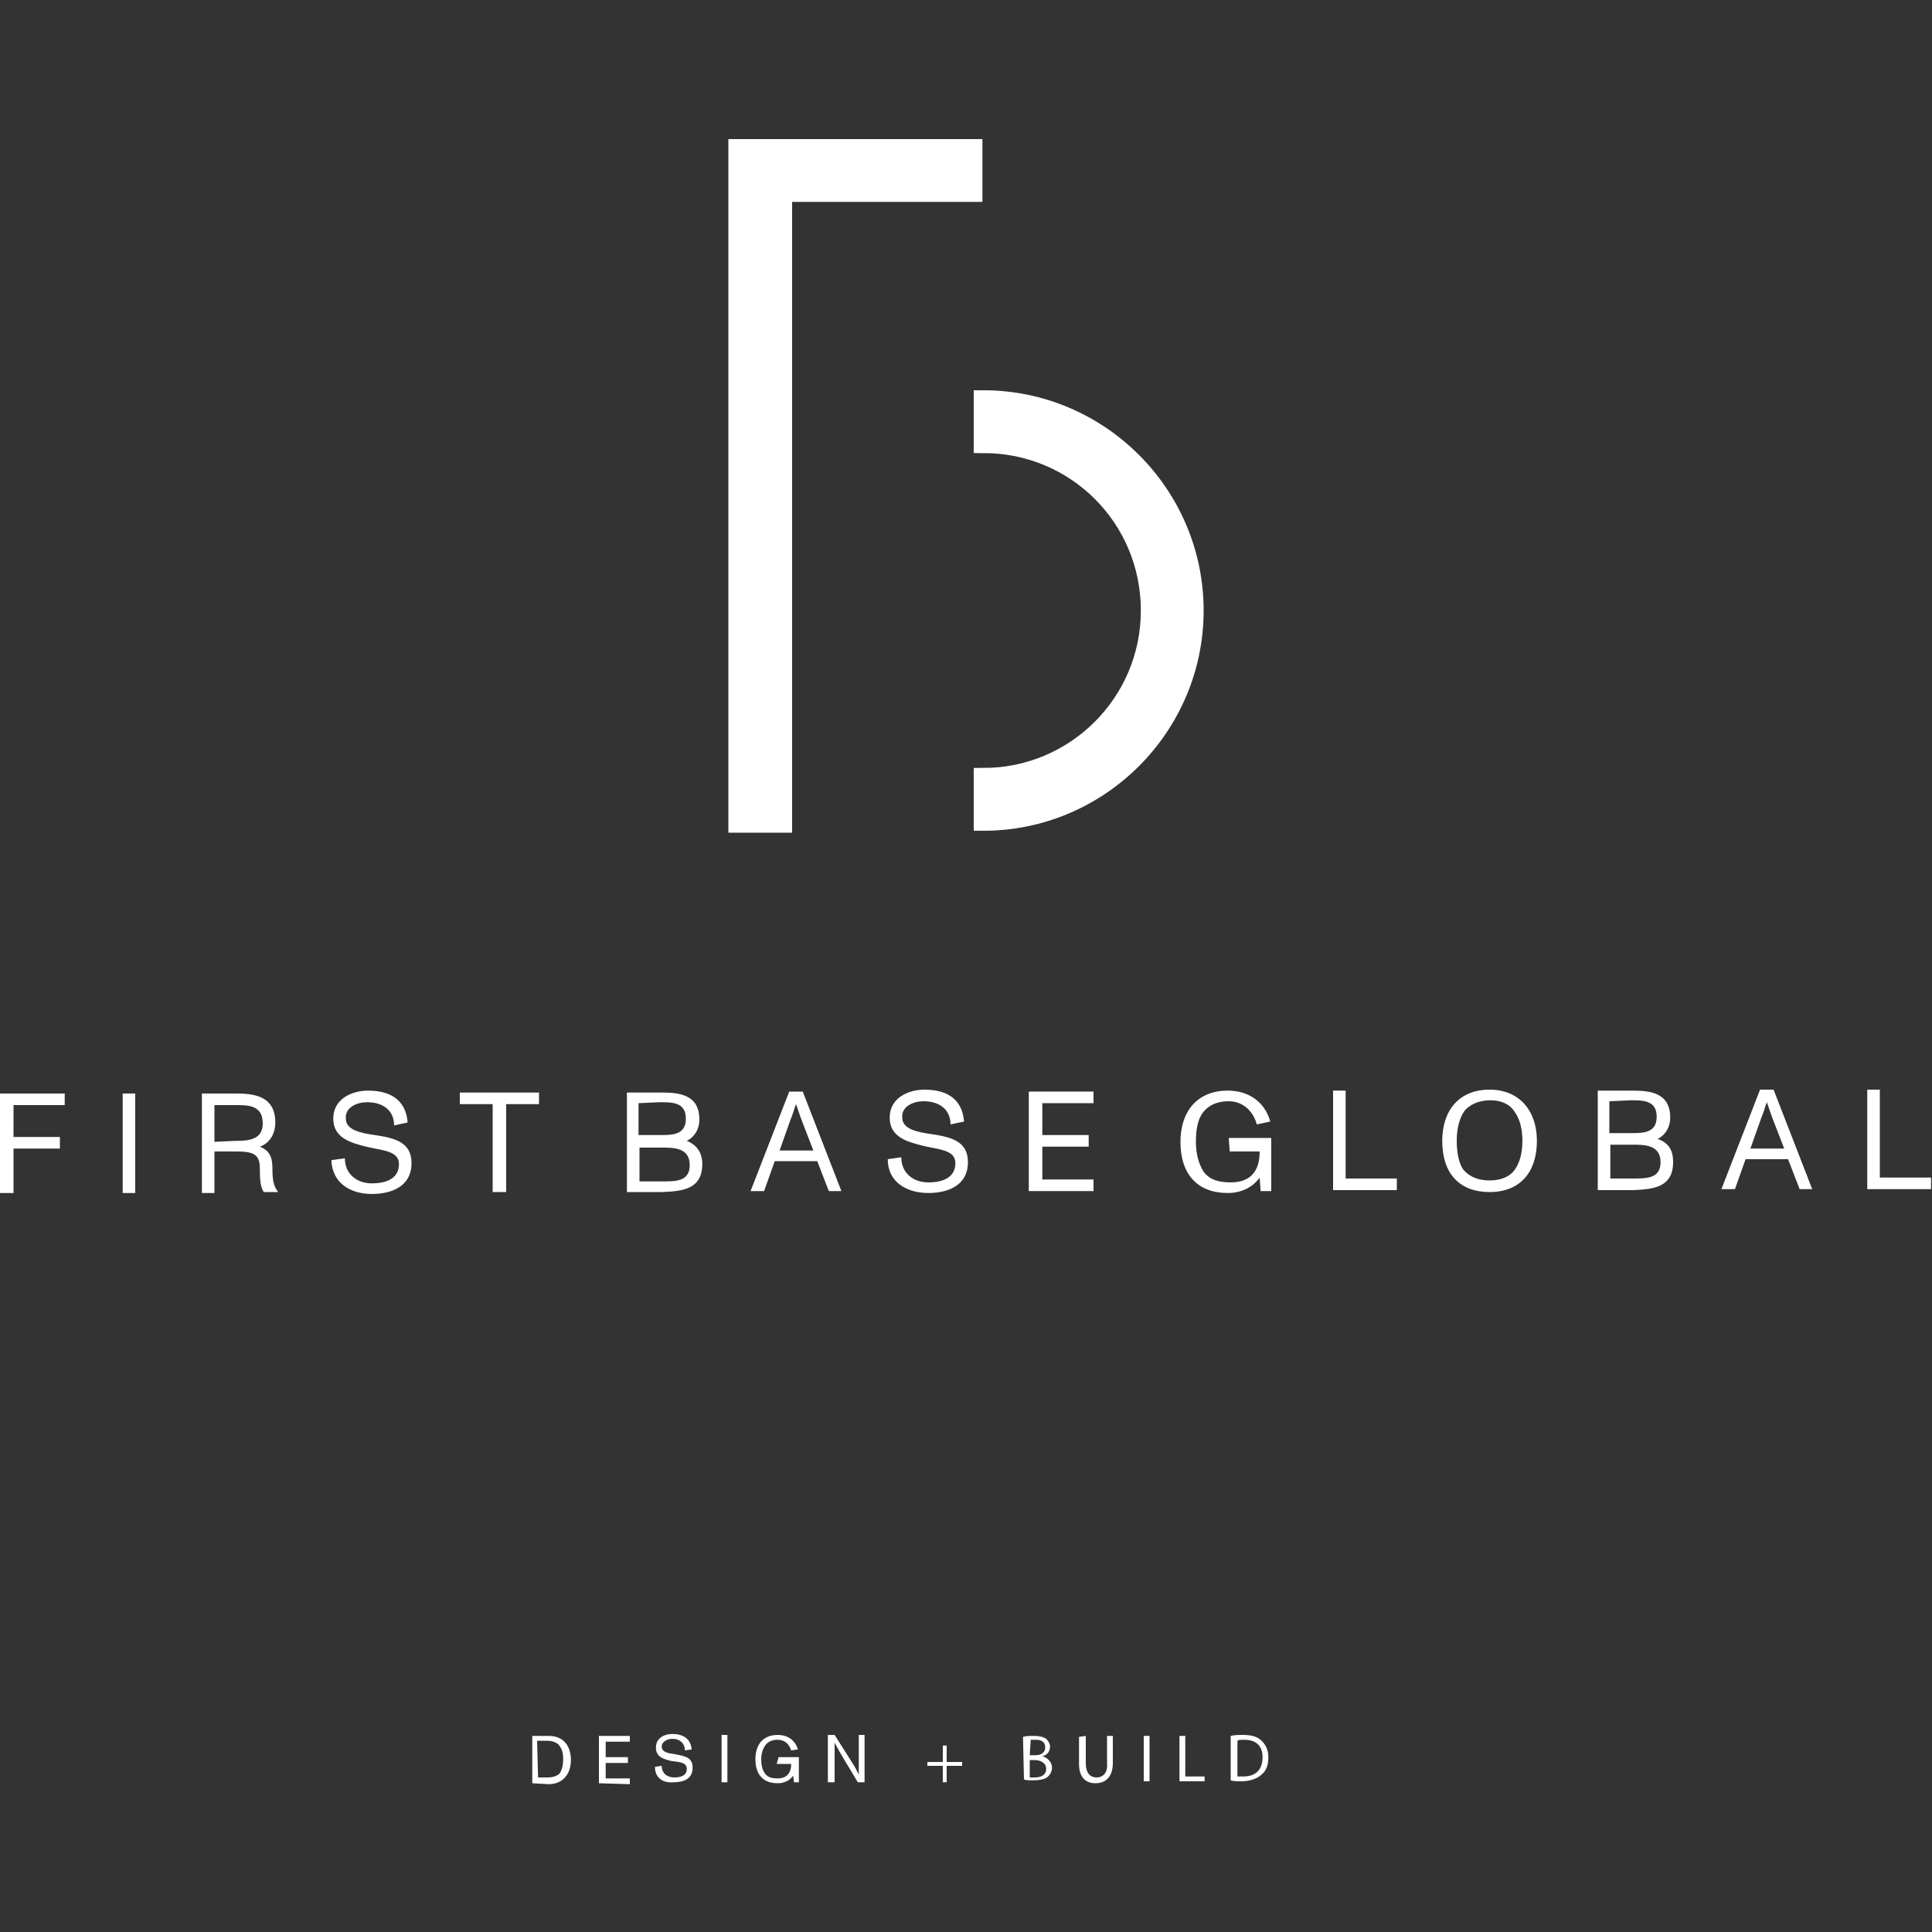
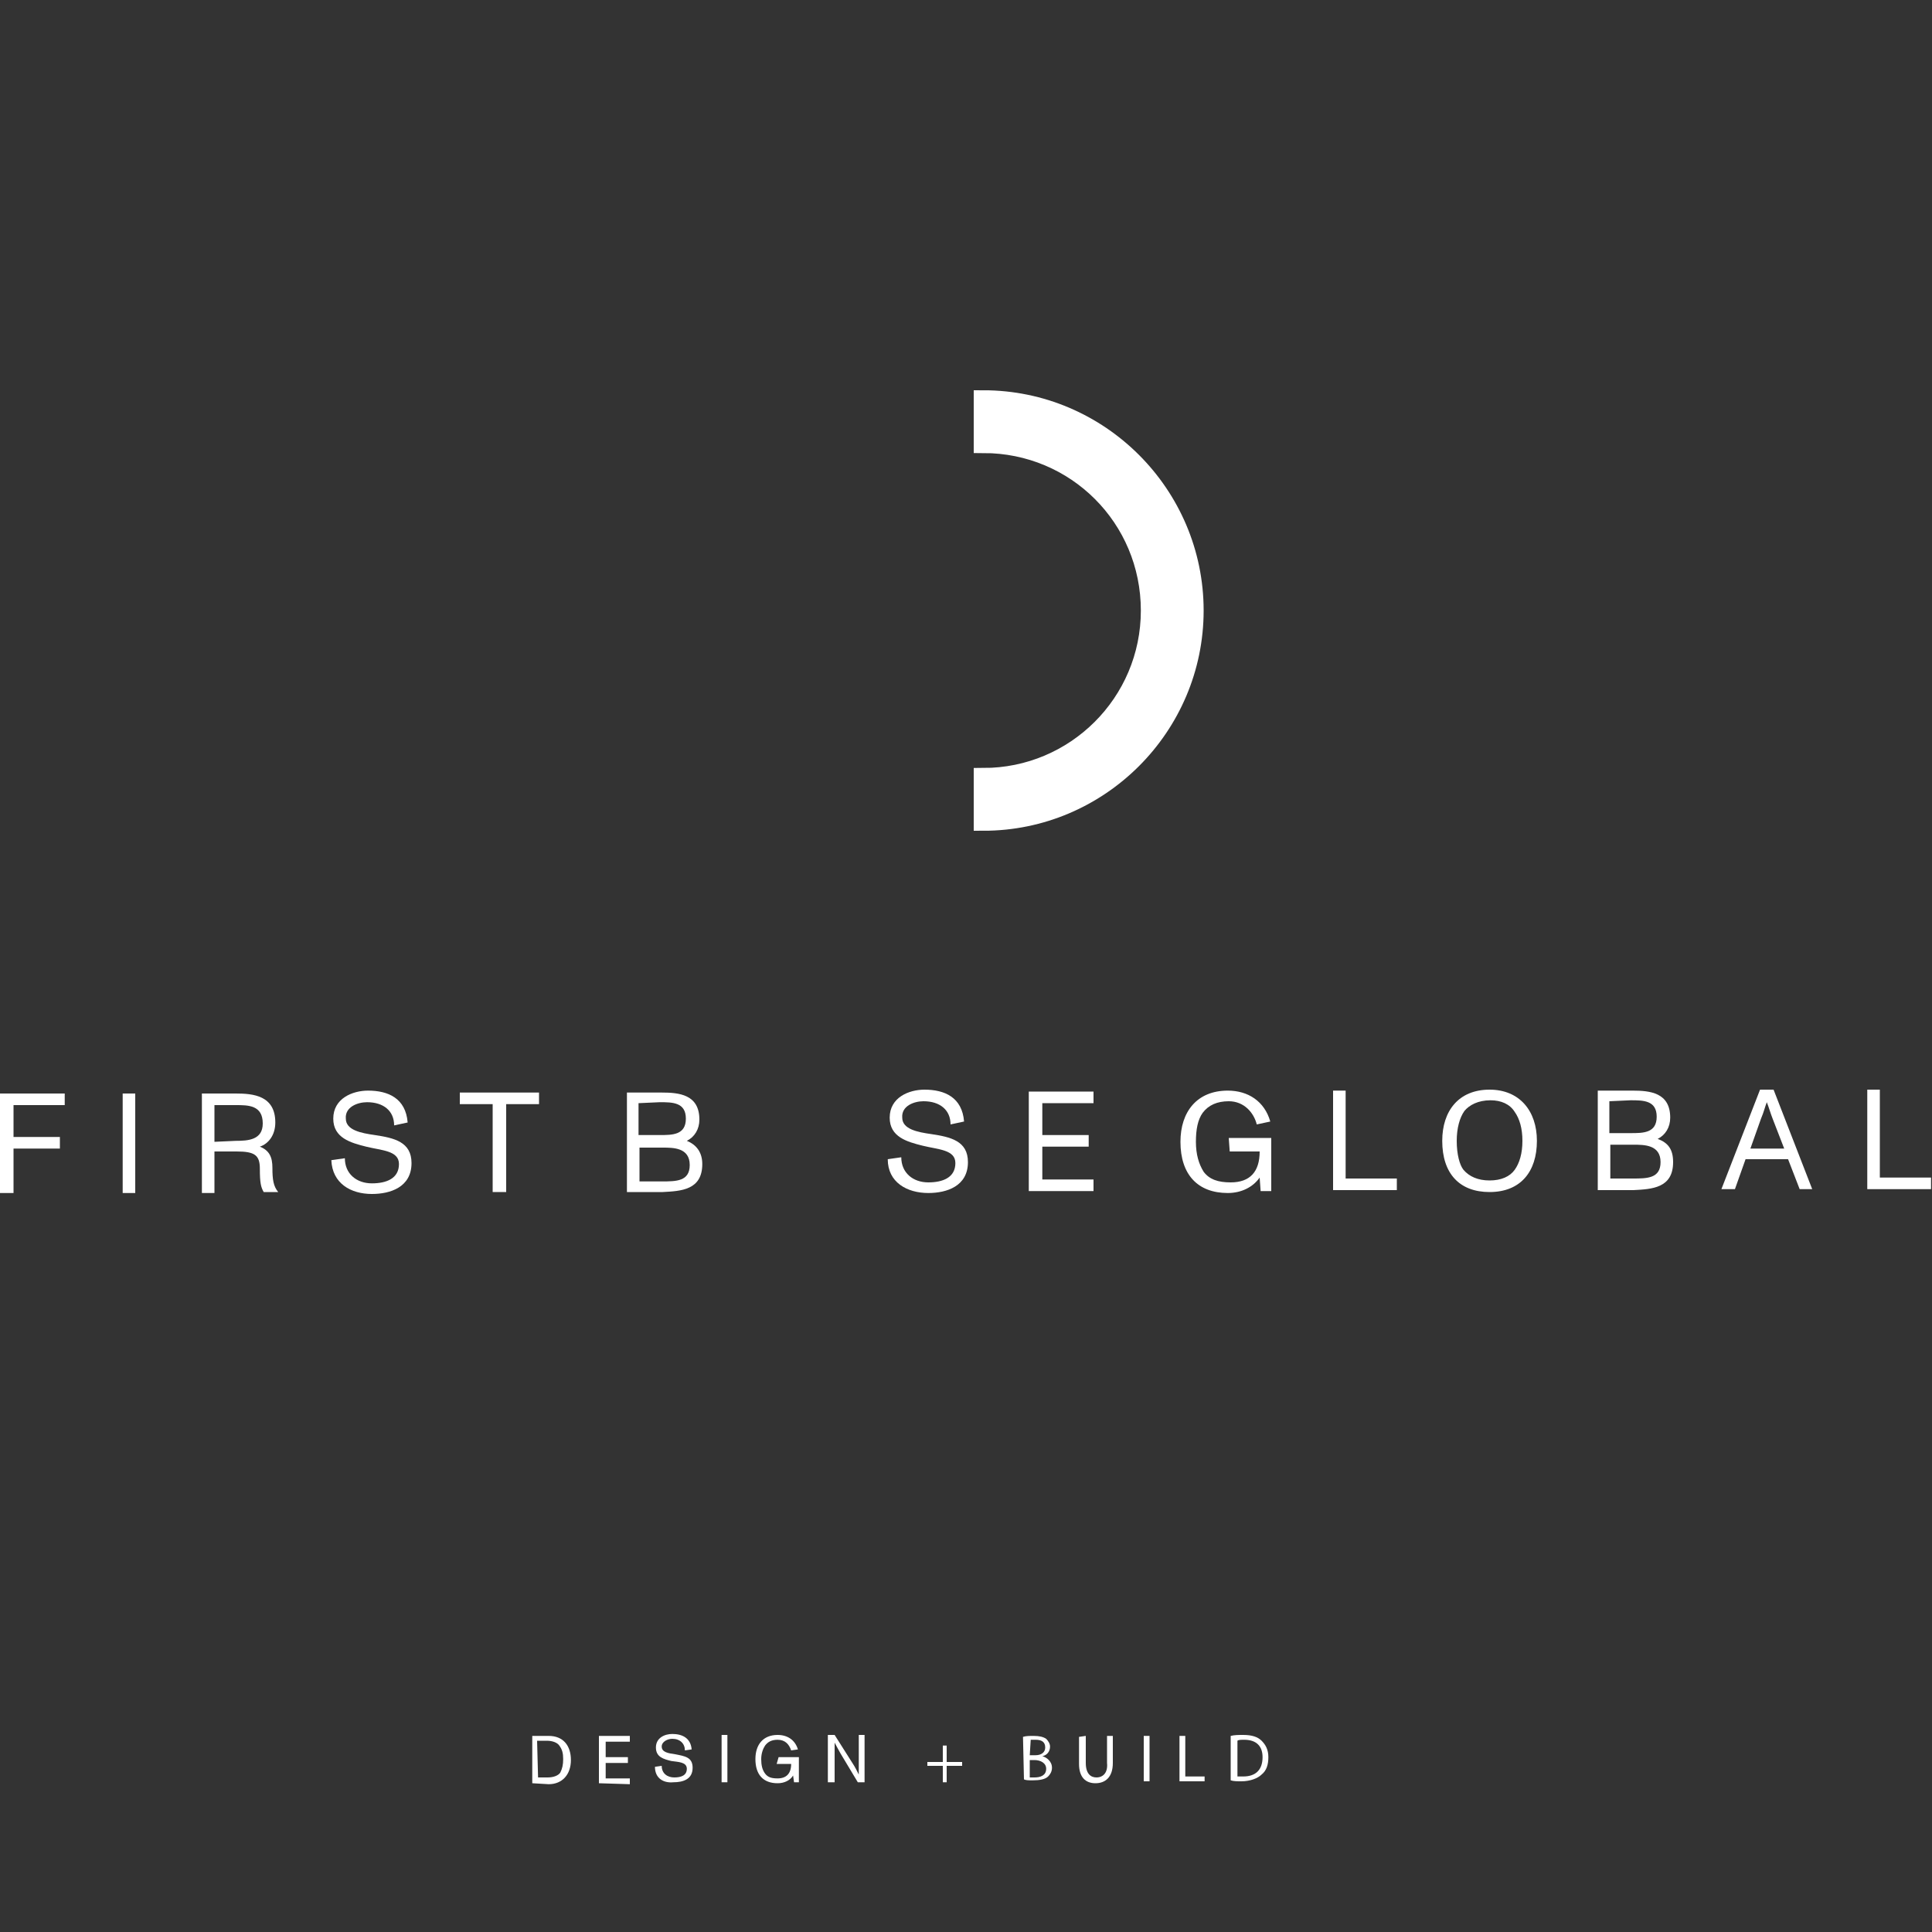
<svg xmlns="http://www.w3.org/2000/svg" version="1.1" id="Layer_1" x="0px" y="0px" viewBox="0 0 200 200" style="enable-background:new 0 0 200 200;" xml:space="preserve">
  <rect x="0" y="0" width="200" height="200" fill="#333333" stroke="none" />
  <style type="text/css">
	.st0{fill:#FFFFFF;}
	.st1{fill:#FFFFFF;stroke:#FFFFFF;stroke-width:2;stroke-miterlimit:10;}
</style>
  <g>
    <g>
      <path class="st0" d="M0,123.5l0-10.3l6.7,0l0,1.2l-5.3,0l0,3.3l4.8,0l0,1.2l-4.8,0l0,4.6L0,123.5z" />
      <path class="st0" d="M12.7,123.5l0-10.3l1.3,0l0,10.3L12.7,123.5z" />
      <path class="st0" d="M28.8,123.4L28.8,123.4l-1.5,0c-0.3-0.5-0.4-1-0.4-2.4c0-1.4-0.5-1.8-2.4-1.8l-2.3,0l0,4.3l-1.3,0l0-10.3    l3.5,0c1.8,0,4.1,0.2,4.1,3c0,1.3-0.7,2.2-1.6,2.5c1,0.4,1.3,1.1,1.3,2.2C28.2,122.1,28.3,122.8,28.8,123.4z M24.4,118.1    c1.3,0,2.8-0.1,2.8-1.8c0-1.9-1.5-1.9-2.8-1.9l-2.2,0l0,3.8L24.4,118.1z" />
      <path class="st0" d="M34.3,120.1l1.4-0.2c0,1.6,1.2,2.6,2.8,2.6c1.5,0,2.8-0.5,2.8-2c0-1.4-1.8-1.4-3.4-1.8    c-1.6-0.4-3.4-0.9-3.4-2.9c0-2.1,2-2.9,3.6-2.9c2.1,0,3.9,0.8,4.1,3.3l-1.4,0.3c0-1.5-1.1-2.4-2.8-2.4c-1,0-2.3,0.5-2.2,1.7    c0,1.2,1.6,1.5,3,1.7c2,0.3,3.8,0.7,3.8,2.9c0,2.5-2.2,3.2-4.1,3.2C36.3,123.6,34.4,122.5,34.3,120.1z" />
      <path class="st0" d="M51,123.4l0-9.1l-3.4,0l0-1.2l8.2,0l0,1.2l-3.4,0l0,9.1L51,123.4z" />
      <path class="st0" d="M72.7,120.5c0,2.7-2.2,2.8-4.1,2.9l-3.7,0l0-10.3l3.6,0c1.8,0,3.9,0.2,3.9,2.8c0,1-0.5,1.8-1.3,2.2    C72.1,118.5,72.7,119.3,72.7,120.5z M66.1,114.2l0,3.3l2.2,0c1.3,0,2.7,0,2.7-1.7c0-1.7-1.4-1.7-2.7-1.7L66.1,114.2z M68.5,122.3    c1.5,0,2.9,0,2.9-1.7c0-1.8-1.7-1.8-2.8-1.8l-2.4,0l0,3.5L68.5,122.3z" />
-       <path class="st0" d="M85.8,123.3l-1.2-3.1l-4.4,0l-1.1,3.1l-1.4,0l4-10.3l1.4,0l4,10.3L85.8,123.3z M80.7,119.1l3.5,0L83,116    c-0.2-0.5-0.4-1.2-0.6-1.7h0c-0.2,0.5-0.3,1-0.6,1.7L80.7,119.1z" />
      <path class="st0" d="M91.9,120l1.4-0.2c0,1.6,1.2,2.6,2.8,2.6c1.5,0,2.8-0.5,2.8-2c0-1.4-1.8-1.4-3.4-1.8    c-1.6-0.4-3.4-0.9-3.4-2.9c0-2.1,2-2.9,3.6-2.9c2.1,0,3.9,0.8,4.1,3.3l-1.4,0.3c0-1.5-1.1-2.4-2.8-2.4c-1,0-2.3,0.5-2.2,1.7    c0,1.2,1.6,1.5,3,1.7c2,0.3,3.8,0.7,3.8,2.9c0,2.5-2.2,3.2-4.1,3.2C93.9,123.5,91.9,122.4,91.9,120z" />
      <path class="st0" d="M106.5,123.3l0-10.3l6.7,0l0,1.2l-5.3,0l0,3.3l4.8,0l0,1.2l-4.8,0l0,3.4l5.3,0l0,1.2L106.5,123.3z" />
      <path class="st0" d="M127.2,117.8l4.4,0l0,5.5l-1.1,0l-0.1-1.4c-0.7,1-1.9,1.6-3.3,1.6c-3.1,0-4.9-1.9-4.9-5.3    c0-3.1,1.7-5.3,4.9-5.3c2.1,0,3.8,1.1,4.4,3.2l-1.4,0.3c-0.3-1.2-1.3-2.4-2.9-2.4c-1.2,0-2.1,0.4-2.7,1.2c-0.5,0.7-0.7,1.7-0.7,3    c0,1.3,0.3,2.3,0.8,3.1c0.6,0.8,1.5,1.1,2.8,1.1c2,0,3-1.1,3-3.2l-3.1,0L127.2,117.8z" />
      <path class="st0" d="M138,123.2l0-10.3l1.3,0l0,9.1l5.3,0l0,1.2L138,123.2z" />
      <path class="st0" d="M149.3,118.1c0-3.1,1.7-5.3,4.9-5.3c3.1,0,4.9,2.2,4.9,5.3c0,3.2-1.7,5.3-4.9,5.3    C151.1,123.4,149.3,121.5,149.3,118.1z M156.8,121.1c0.5-0.7,0.8-1.7,0.8-3c0-1.3-0.3-2.3-0.8-3c-0.5-0.8-1.4-1.2-2.5-1.2    c-1.3,0-2.2,0.5-2.7,1.1c-0.5,0.7-0.8,1.8-0.8,3.1c0,1.4,0.3,2.5,0.7,3c0.6,0.7,1.5,1.1,2.7,1.1    C155.4,122.2,156.3,121.8,156.8,121.1z" />
      <path class="st0" d="M173.2,120.3c0,2.7-2.2,2.8-4.1,2.9l-3.7,0l0-10.3l3.6,0c1.8,0,3.9,0.2,3.9,2.8c0,1-0.5,1.8-1.3,2.2    C172.7,118.3,173.2,119,173.2,120.3z M166.6,114l0,3.3l2.2,0c1.3,0,2.7,0,2.7-1.7c0-1.7-1.4-1.7-2.7-1.7L166.6,114z M169,122    c1.5,0,2.9,0,2.9-1.7c0-1.8-1.7-1.8-2.8-1.8l-2.4,0l0,3.5L169,122z" />
      <path class="st0" d="M186.3,123.1l-1.2-3.1l-4.4,0l-1.1,3.1l-1.4,0l4-10.3l1.4,0l4,10.3L186.3,123.1z M181.2,118.9l3.5,0l-1.2-3.1    c-0.2-0.5-0.4-1.2-0.6-1.7h0c-0.2,0.5-0.3,1-0.6,1.7L181.2,118.9z" />
      <path class="st0" d="M193.3,123.1l0-10.3l1.3,0l0,9.1l5.3,0l0,1.2L193.3,123.1z" />
    </g>
    <g>
      <g>
        <path class="st1" d="M101.8,85v-4.5c9.5,0,17.3-7.7,17.3-17.3s-7.7-17.3-17.3-17.3v-4.5c12,0,21.8,9.8,21.8,21.8     S113.8,85,101.8,85z" />
      </g>
      <g>
-         <polygon class="st1" points="81,85.2 76.4,85.2 76.4,15.4 100.7,15.4 100.7,19.9 81,19.9    " />
-       </g>
+         </g>
    </g>
    <g>
      <g>
        <path class="st0" d="M55.1,184.6l0-4.9l1.7,0c1.5,0,2.3,1,2.3,2.5c0,1.5-0.9,2.5-2.3,2.5L55.1,184.6z M55.7,184l1,0     c0.6,0,1.1-0.2,1.3-0.5c0.2-0.4,0.3-0.8,0.3-1.4c0-0.6-0.1-1-0.4-1.4c-0.2-0.3-0.7-0.5-1.3-0.5l-1,0L55.7,184z" />
        <path class="st0" d="M62,184.6l0-4.9l3.2,0l0,0.6l-2.5,0l0,1.6l2.3,0l0,0.6l-2.3,0l0,1.6l2.5,0l0,0.6L62,184.6z" />
        <path class="st0" d="M67.8,182.9l0.7-0.1c0,0.8,0.6,1.2,1.3,1.2c0.7,0,1.3-0.2,1.3-0.9c0-0.7-0.9-0.7-1.6-0.8     c-0.8-0.2-1.6-0.4-1.6-1.4c0-1,0.9-1.4,1.7-1.4c1,0,1.9,0.4,2,1.6l-0.7,0.1c0-0.7-0.5-1.2-1.3-1.2c-0.5,0-1.1,0.3-1.1,0.8     c0,0.6,0.7,0.7,1.4,0.8c1,0.2,1.8,0.3,1.8,1.4c0,1.2-1,1.5-2,1.5C68.7,184.6,67.8,184.1,67.8,182.9z" />
        <path class="st0" d="M74.7,184.5l0-4.9l0.6,0l0,4.9L74.7,184.5z" />
        <path class="st0" d="M80.6,181.9l2.1,0l0,2.6l-0.5,0l-0.1-0.7c-0.3,0.5-0.9,0.8-1.6,0.8c-1.5,0-2.3-0.9-2.3-2.5     c0-1.5,0.8-2.5,2.3-2.5c1,0,1.8,0.5,2.1,1.5l-0.7,0.1c-0.2-0.6-0.6-1.1-1.4-1.1c-0.6,0-1,0.2-1.3,0.6c-0.2,0.3-0.4,0.8-0.4,1.4     c0,0.6,0.1,1.1,0.4,1.5c0.3,0.4,0.7,0.5,1.3,0.5c0.9,0,1.4-0.5,1.4-1.5l-1.5,0L80.6,181.9z" />
        <path class="st0" d="M85.7,184.5l0-4.9l0.7,0l1.9,3c0.2,0.3,0.4,0.7,0.6,1.1l0,0c0-0.4,0-1,0-1.3l0-2.8l0.6,0l0,4.9l-0.7,0     l-1.8-3c-0.1-0.2-0.4-0.7-0.6-1.1h0c0,0.5,0,1.1,0,1.3l0,2.8L85.7,184.5z" />
        <path class="st0" d="M98,180.7l0,1.7l1.6,0l0,0.4l-1.6,0l0,1.7l-0.4,0l0-1.7l-1.6,0l0-0.4l1.6,0l0-1.7L98,180.7z" />
        <path class="st0" d="M105.9,179.8c0.3-0.1,0.7-0.1,1.1-0.1c0.6,0,1,0.1,1.3,0.3c0.2,0.2,0.4,0.5,0.4,0.8c0,0.5-0.3,0.9-0.8,1l0,0     c0.4,0.1,1,0.5,1,1.2c0,0.4-0.2,0.7-0.4,0.9c-0.3,0.3-0.9,0.4-1.6,0.4c-0.4,0-0.7,0-0.9-0.1L105.9,179.8z M106.6,181.7l0.6,0     c0.6,0,1-0.3,1-0.8c0-0.6-0.4-0.8-1-0.8c-0.3,0-0.4,0-0.5,0L106.6,181.7z M106.6,184c0.1,0,0.3,0,0.5,0c0.6,0,1.2-0.2,1.2-0.9     c0-0.6-0.6-0.9-1.2-0.9l-0.5,0L106.6,184z" />
        <path class="st0" d="M112.4,179.7l0,2.8c0,1.1,0.5,1.5,1.1,1.5c0.7,0,1.2-0.5,1.1-1.5l0-2.8l0.6,0l0,2.8c0,1.5-0.8,2.1-1.8,2.1     c-1,0-1.7-0.6-1.7-2l0-2.8L112.4,179.7z" />
        <path class="st0" d="M119,179.7l0,4.7l-0.6,0l0-4.7L119,179.7z" />
        <path class="st0" d="M122.1,179.7l0.6,0l0,4.2l2,0l0,0.5l-2.6,0L122.1,179.7z" />
        <path class="st0" d="M127.4,179.7c0.4-0.1,0.8-0.1,1.3-0.1c0.9,0,1.5,0.2,1.9,0.6c0.4,0.4,0.7,0.9,0.7,1.7c0,0.8-0.2,1.4-0.7,1.8     c-0.4,0.4-1.2,0.7-2.1,0.7c-0.4,0-0.8,0-1.1-0.1L127.4,179.7z M128.1,183.9c0.2,0,0.4,0,0.6,0c1.3,0,2-0.7,2-2     c0-1.1-0.6-1.8-1.9-1.8c-0.3,0-0.6,0-0.7,0.1L128.1,183.9z" />
      </g>
    </g>
  </g>
</svg>